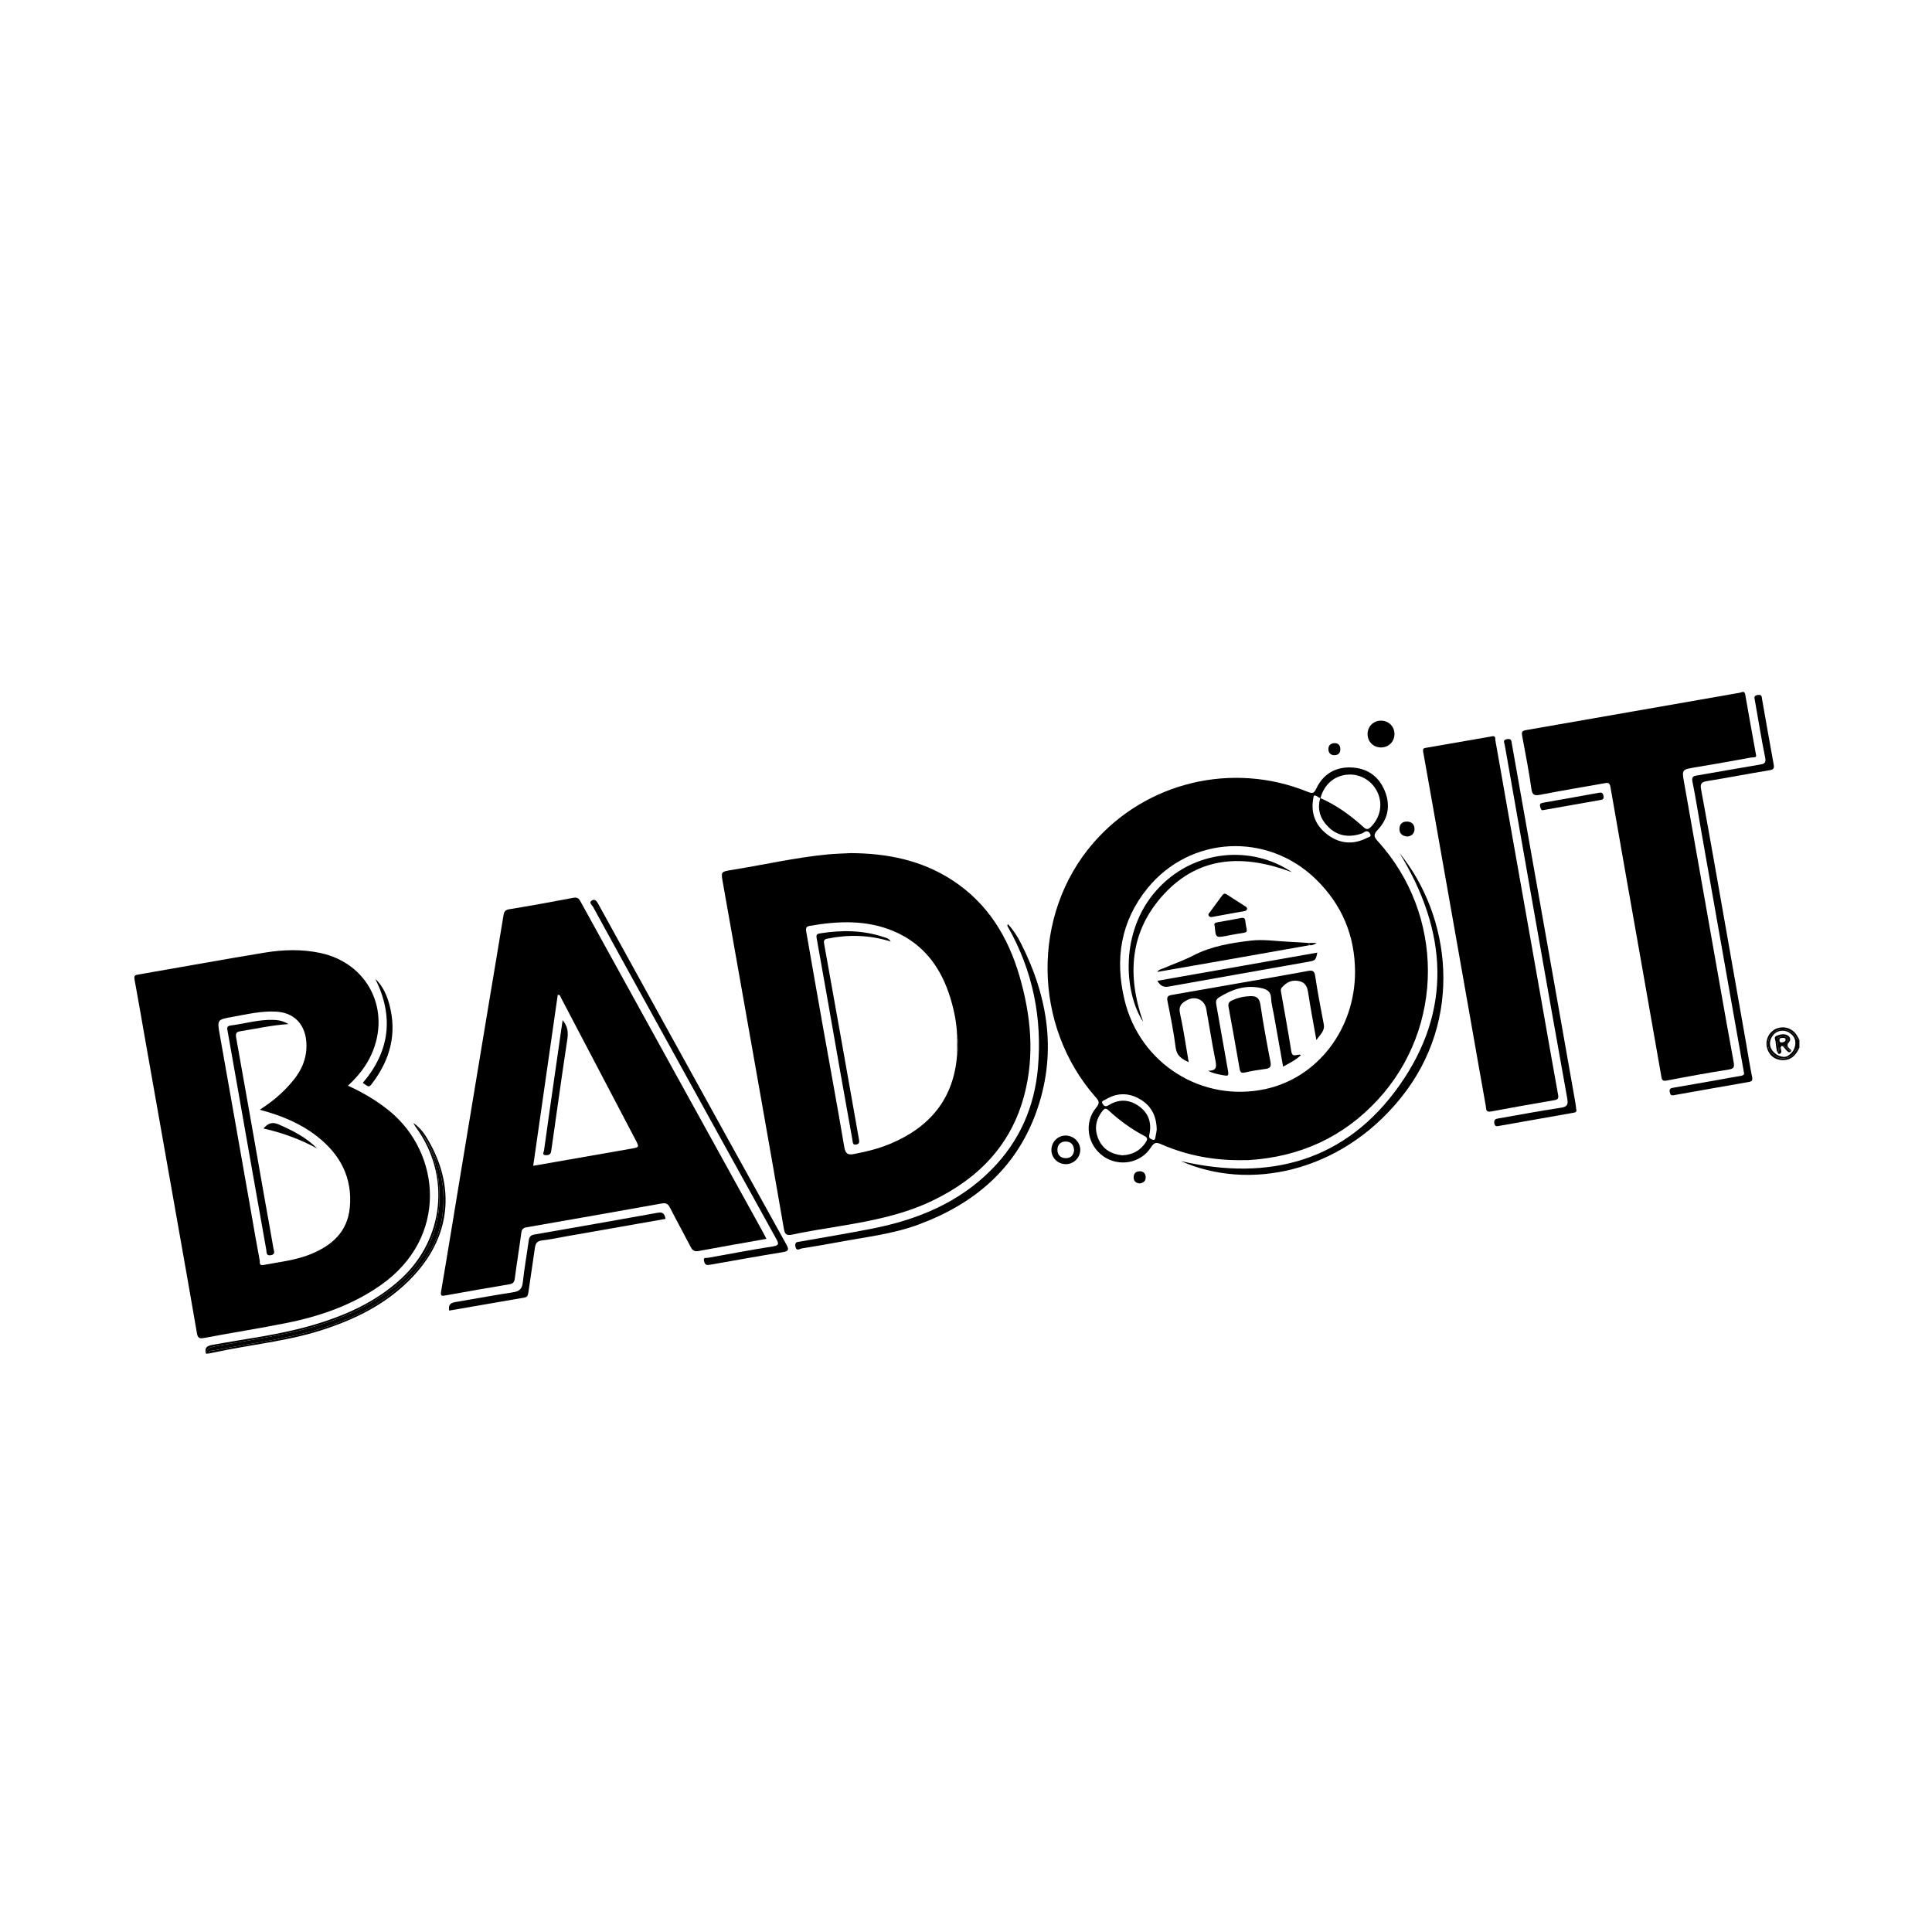
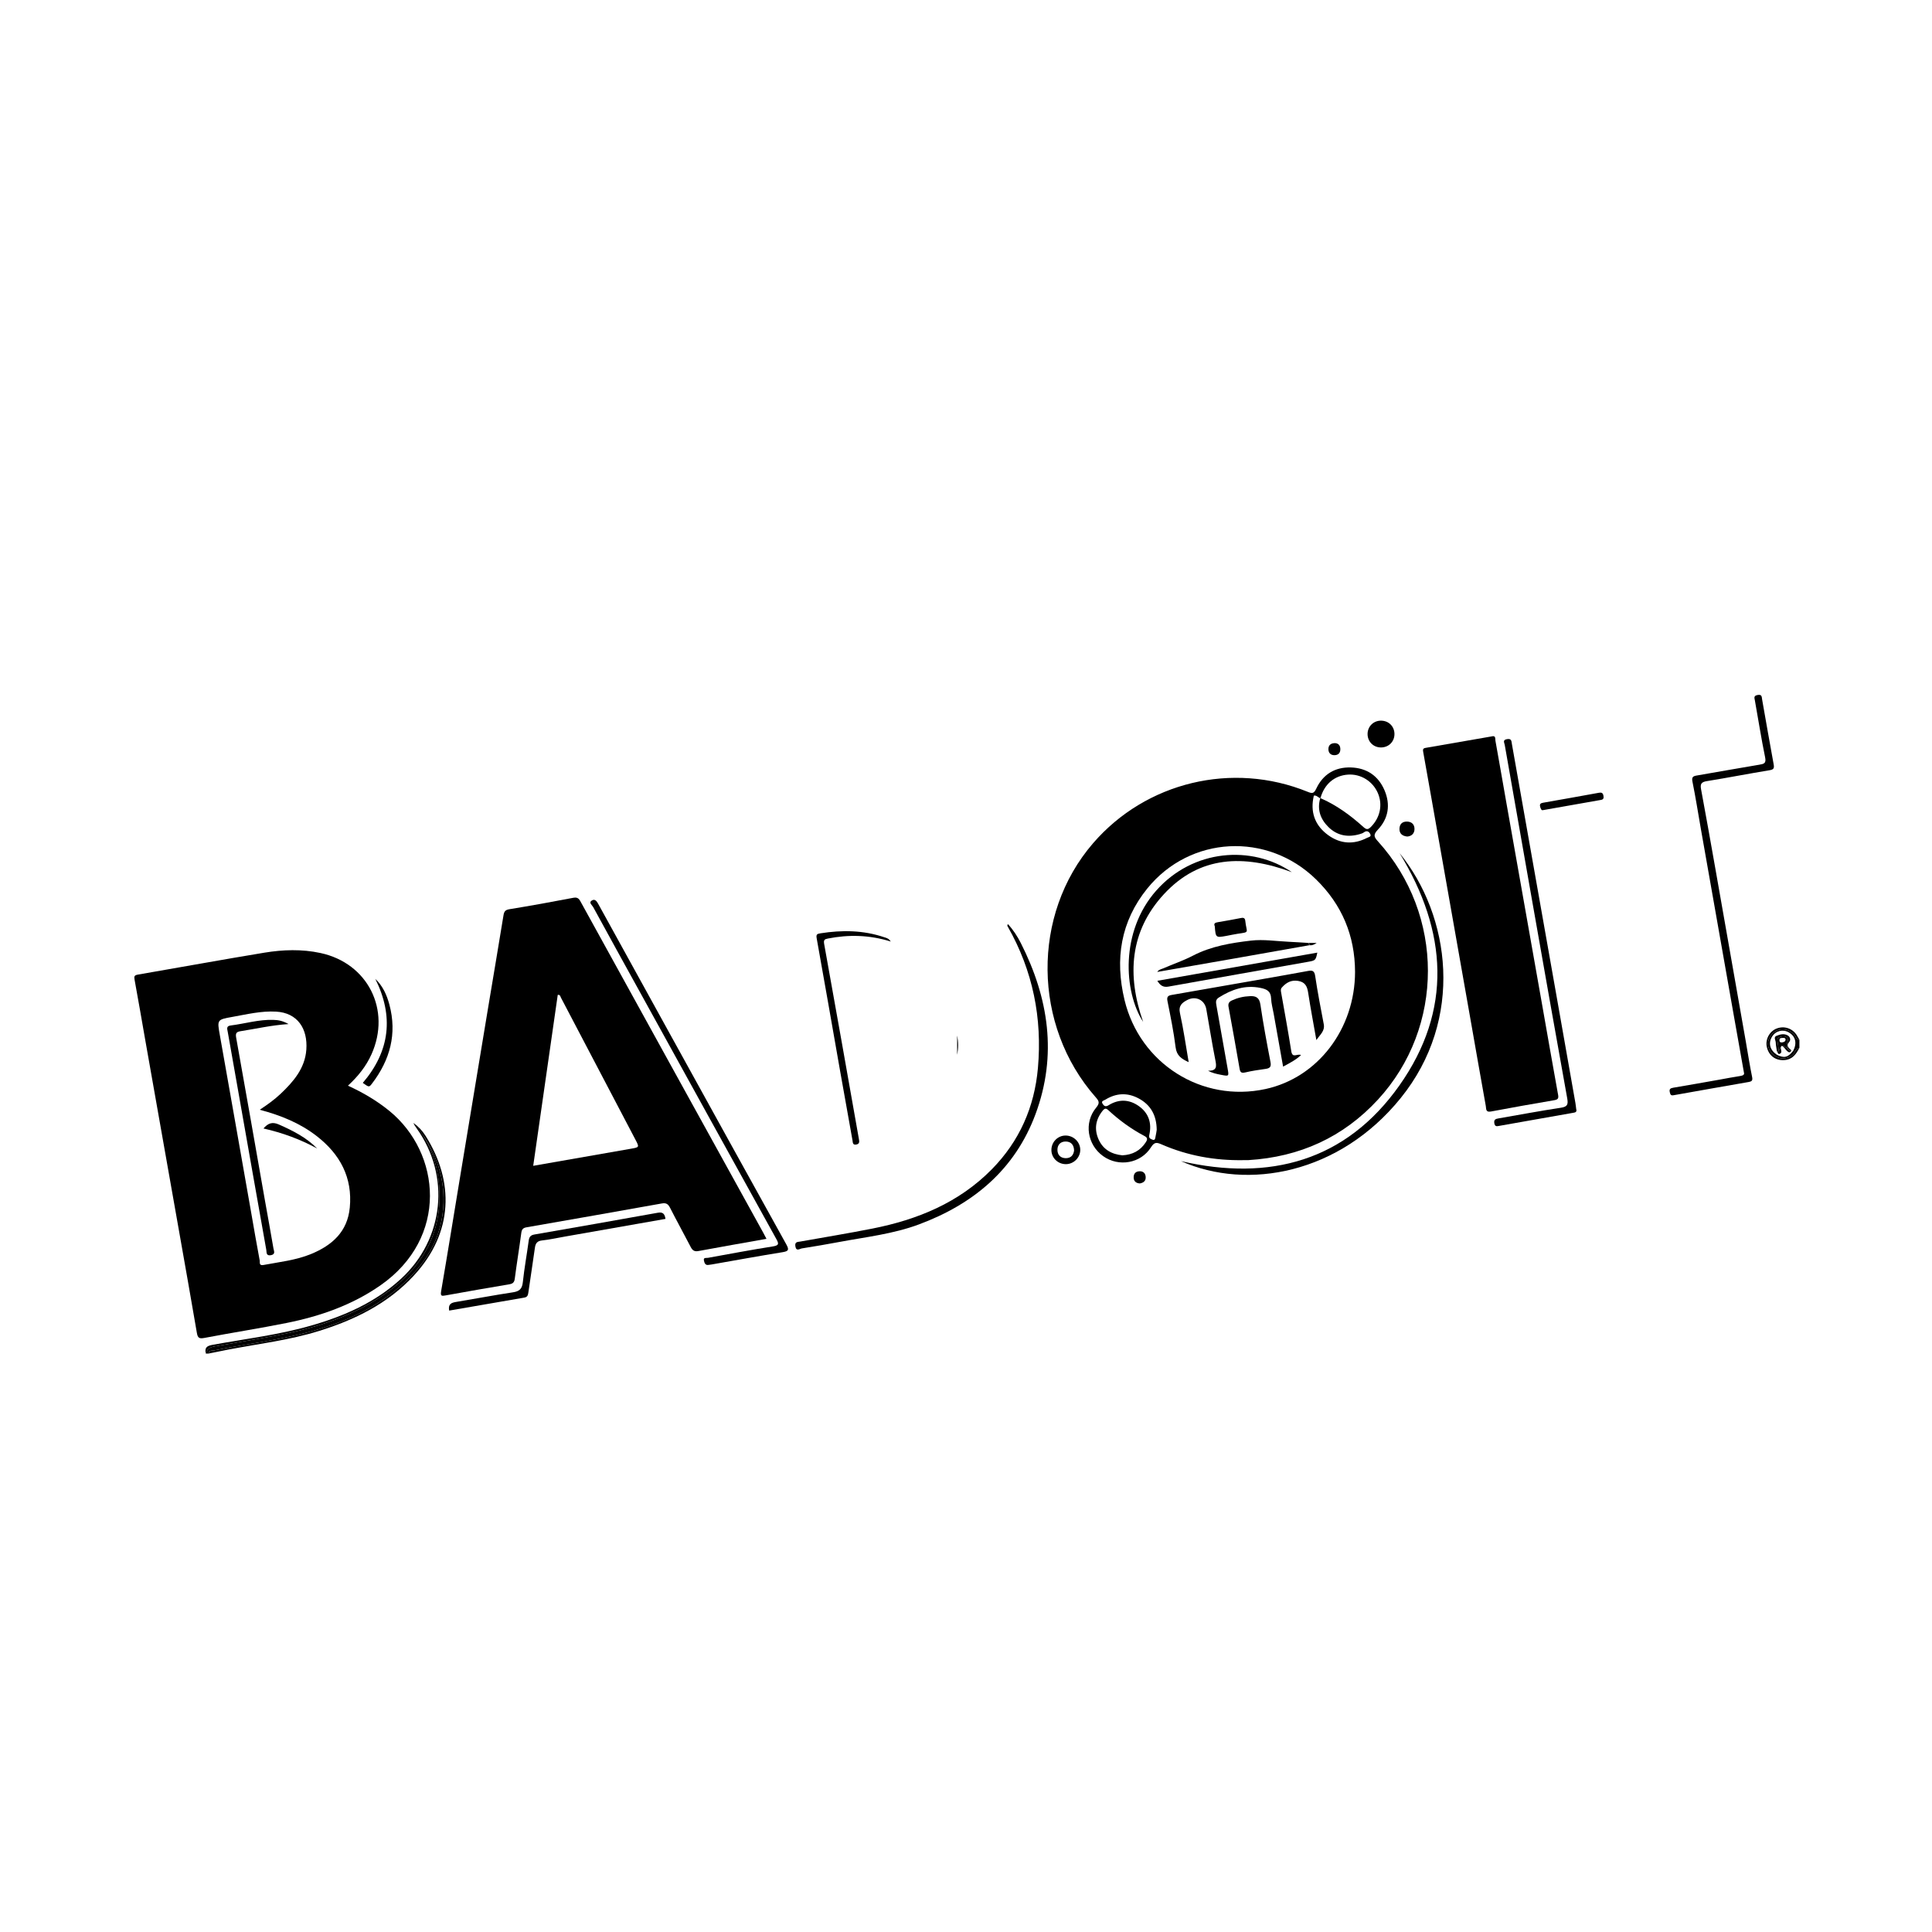
<svg xmlns="http://www.w3.org/2000/svg" id="Calque_1" viewBox="0 0 1080 1080">
  <path d="M120.02,754.83c15.69-3.11,31.58-5.13,47.15-8.84,19.61-4.67,38.18-11.83,53.95-24.78,13.58-11.15,23.99-24.49,26.29-42.56,2.1-16.56-2.16-31.65-11.73-45.27-.9-1.29-1.71-2.67-2.64-3.64,7.87,10.27,11.95,22.01,12.57,35.22,1.31,27.85-12.28,47.09-34.83,61.24-17.06,10.7-35.98,16.48-55.61,20.22-11.69,2.23-23.44,4.12-35.16,6.23-2.63.48-4.32,1.41-4.97,4h1.49c.36-2.12,2.19-1.56,3.49-1.82Z" />
  <path d="M178.25,744.05c20.13-6.26,38.65-15.33,53.18-31.09,22.07-23.93,22.54-52.55,6.46-78.02-1.78-2.83-4.04-5.27-6.78-7.2.44,1.1,1.08,2,1.73,2.9,19.1,26.58,15.45,62-8.62,84.17-14.48,13.34-31.93,20.94-50.56,26.27-18.01,5.15-36.61,7.37-54.98,10.71-3.46.63-4.26,1.86-3.64,4.86.65-2.59,2.33-3.52,4.97-4,11.71-2.11,23.46-4,35.16-6.23,19.63-3.75,38.55-9.52,55.61-20.22,22.55-14.14,36.14-33.38,34.83-61.24-.62-13.21-4.7-24.95-12.57-35.22.94.98,1.74,2.36,2.64,3.64,9.57,13.62,13.84,28.71,11.73,45.27-2.3,18.07-12.71,31.42-26.29,42.56-15.77,12.95-34.35,20.1-53.95,24.78-15.57,3.71-31.46,5.73-47.15,8.84-1.3.26-3.12-.29-3.49,1.82,3.74-.75,7.48-1.54,11.22-2.25,16.88-3.22,34.01-5.23,50.49-10.36Z" />
  <path d="M1003.19,578.62c-2.93-3.47-8.01-4.28-11.32-1.68-3.88,3.05-4.69,7.54-1.99,11.08,3.05,4.01,7.87,4.73,11.84,2.02,1.73-1.18,1.72-3.9,4.16-4.31v-4.46c-1.84.08-1.89-1.7-2.69-2.65ZM1002.44,587.36h0c-2.91,3.81-5.18,4.35-9.24,2.2-3.87-2.65-4.84-6.49-2.57-10.13,2.02-3.24,6.09-4.23,9.4-2.27,3.71,2.19,4.6,5.99,2.41,10.2Z" />
  <path d="M995.68,584.98c.13-.16.26-.28.4-.35-.02-.01-.04-.03-.07-.04-.15.12-.25.25-.33.39Z" />
  <path d="M993.15,574.95c-4.12,1.64-6.5,6.26-5.43,10.56,1.2,4.8,5,7.45,9.83,7.08,4.45-.34,6.56-3.36,8.33-6.86-2.44.4-2.43,3.13-4.16,4.31-3.98,2.71-8.79,1.99-11.84-2.02-2.69-3.54-1.89-8.04,1.99-11.08,3.31-2.6,8.39-1.79,11.32,1.68.8.95.85,2.73,2.69,2.65-.47-.83-.92-1.68-1.42-2.5-2.38-3.9-7.1-5.49-11.31-3.81Z" />
  <path d="M694.95,648.51c.99,0,1.98.05,2.96,0,28.6-1.75,52.99-12.75,72.41-33.86,37.23-40.49,37.15-103.22,0-144.28-2.22-2.45-2.83-3.69-.1-6.57,5.95-6.27,7.16-14,3.74-22.01-3.48-8.16-10-12.51-18.82-12.78-8.88-.27-15.59,3.84-19.35,11.86-1.33,2.83-2.32,2.76-4.8,1.75-42.11-17.11-90.39-5.49-119.97,28.77-34.45,39.89-33.84,101.88,1.45,141.94,1.83,2.08,2.51,3.19.3,5.84-6.99,8.4-4.98,20.8,3.91,27.13,8.68,6.18,21.04,4.09,26.76-5,1.92-3.05,3.26-2.72,5.98-1.54,14.5,6.31,29.76,9.03,45.54,8.77ZM734.08,446.59c.1-.61.23-1.21.35-1.82,1.56-.36,2.36,1.08,3.6,1.4,0-.02,0-.04.01-.06.03.01.06.03.1.05,2.16-7.82,7.82-12.64,15.43-13.15,7.05-.47,13.71,3.62,16.61,10.2,2.9,6.59,1.32,13.88-3.85,19.05-1.62,1.62-2.53,1.52-4.16.06-7.23-6.52-15.03-12.25-24.03-16.16,0,.02,0,.03-.01.05h0s-.06-.03-.1-.04c-1.84,6.31.04,11.66,4.53,16.11,4.91,4.87,10.9,5.92,17.46,4.03.83-.24,1.71-.5,2.38-1,1.69-1.27,2.92-.44,3.6.95.75,1.54-1.01,1.69-1.83,2.12-7.5,3.87-14.89,3.38-21.65-1.49-6.84-4.94-9.88-11.78-8.44-20.32ZM640.53,638.49c-3.06,4.74-7.44,7.05-13.13,7.34-5.99-.59-10.81-3.25-13.33-9-2.48-5.69-1.62-11.05,2.33-15.94,1.13-1.4,1.85-1.5,3.19-.27,6.11,5.64,12.79,10.51,20.15,14.4,1.87.99,1.76,1.96.78,3.47ZM645.96,635.31c-.23.95-.14,2.5-1.96,1.68-1.13-.51-1.94-.85-1.53-2.64,1.47-6.47-.32-12.08-5.8-16-5.44-3.88-11.3-4.06-17.02-.49-1.73,1.08-2.6.26-3.32-.88-.99-1.57.82-1.8,1.55-2.25,6.06-3.76,12.38-4.07,18.65-.7,6.65,3.58,9.98,9.31,10.08,17.54-.14.84-.31,2.31-.65,3.74ZM628.6,558.92c-5.44-22.71-2.17-43.81,12.74-62.24,23.88-29.51,67.06-31.72,94.29-5.14,14.55,14.2,21.78,31.48,21.85,51.76-.05,31.89-20.82,59.1-50,65.46-35.6,7.76-70.34-14.17-78.88-49.84Z" />
-   <path d="M521.17,671.22c25.62-12.28,43.98-30.96,51.38-58.92,5.92-22.39,3.76-44.64-2.63-66.61-6.45-22.17-17.93-40.9-37.71-53.74-17.21-11.17-36.41-14.94-56.6-15.05-4.33.24-8.67.32-12.98.73-18.13,1.75-35.89,5.86-53.84,8.73-5.89.94-5.77,1.08-4.7,7.07,6.87,38.68,13.71,77.36,20.54,116.05,4.55,25.79,9.12,51.58,13.56,77.39.52,3.01,1.31,3.98,4.67,3.27,9.07-1.91,18.25-3.34,27.4-4.86,17.47-2.9,34.78-6.33,50.93-14.06ZM450.75,521.09c-.29-1.64-.56-3.1,1.85-3.52,15.95-2.76,31.79-3.48,47.1,3.03,16.83,7.17,26.49,20.49,31.64,37.54,2.04,6.77,3.44,13.65,3.68,20.74h0c.77,3.57.77,7.14,0,10.71-1.77,24.43-15.02,40.33-37.06,49.67-6.63,2.81-13.59,4.51-20.65,5.86-3.2.61-4.7-.09-5.34-3.86-3.87-22.96-8.13-45.85-12.21-68.78-3.05-17.12-6.01-34.26-9.02-51.39Z" />
  <path d="M217.71,621.05c-7.01-5.73-14.73-10.27-23.2-14.15,5.6-5.18,10.15-10.81,13.17-17.57,11.08-24.78-2.05-50.9-28.52-56.59-10.45-2.25-21-1.9-31.42-.18-23.56,3.88-47.04,8.2-70.58,12.24-2.04.35-2.29.95-1.93,2.87,2.05,11.05,3.92,22.14,5.88,33.21,6.34,35.89,12.7,71.78,19.04,107.67,3.33,18.86,6.7,37.71,9.91,56.59.49,2.87,1.4,3.31,4.24,2.76,15.31-2.92,30.72-5.3,46-8.37,18.68-3.76,36.48-9.95,52.3-20.96,38.38-26.7,33.89-73.99,5.12-97.52ZM195.52,675.14c-1.29,13.39-9.87,21.01-21.58,25.84-8.55,3.52-17.7,4.46-26.68,6.16-2.59.49-1.9-1.55-2.07-2.45-1.7-8.98-3.23-17.99-4.81-27-5.81-32.96-11.59-65.93-17.46-98.88-1.56-8.76-1.7-8.81,6.88-10.34,8.13-1.44,16.18-3.44,24.59-2.96,11.92.68,17.71,9.52,16.85,21.28-.76,10.42-7.21,17.88-14.42,24.7-3.41,3.22-7.21,5.96-11.62,8.87,11.92,3.17,22.51,7.5,31.75,14.65,13.13,10.15,20.21,23.23,18.58,40.13Z" />
  <path d="M426.57,688.92c-16.42-29.74-32.84-59.47-49.25-89.2-17.48-31.68-34.96-63.37-52.42-95.07-.96-1.74-1.61-3.32-4.35-2.79-11.91,2.3-23.84,4.44-35.81,6.4-2.37.39-2.95,1.35-3.29,3.45-2.8,17.2-5.72,34.38-8.58,51.56-5.14,30.97-10.27,61.94-15.39,92.91-3.61,21.83-7.12,43.67-10.86,65.47-.51,2.95.19,2.92,2.66,2.46,11.8-2.18,23.64-4.17,35.47-6.19,1.79-.31,2.73-.97,3-3.02,1.11-8.58,2.52-17.11,3.66-25.69.26-1.91.92-2.79,2.87-3.13,25.24-4.39,50.47-8.83,75.68-13.34,2.37-.42,3.51.26,4.58,2.37,3.75,7.37,7.76,14.61,11.57,21.96.98,1.89,2.04,2.69,4.31,2.27,12.53-2.33,25.08-4.51,38.05-6.82-.76-1.44-1.31-2.54-1.9-3.6ZM352.68,642.15c-18.03,3.13-36.05,6.3-54.61,9.55,4.61-32.1,9.16-63.83,13.71-95.55,1.4-.22,1.46.93,1.8,1.57,13.89,26.42,27.75,52.86,41.61,79.31,2.27,4.33,2.23,4.29-2.51,5.12Z" />
-   <path d="M969.16,593.88c-2.97-16.04-5.78-32.11-8.62-48.17-6.34-35.91-12.64-71.82-19.02-107.72-1.4-7.88-1.51-7.77,6.42-9.09,10.25-1.71,20.49-3.52,30.72-5.4,1.17-.21,3.38.21,3-1.29-2.16-12.02-4.15-22.96-6.06-33.92-.43-2.46-1.95-1.24-3.06-1.04-39.87,6.96-79.72,13.98-119.6,20.9-2.21.38-2.4,1.26-2.04,3.2,1.83,9.84,3.76,19.68,5.16,29.58.53,3.7,1.86,3.94,5.02,3.33,11.79-2.27,23.63-4.29,35.45-6.35,1.6-.28,3.21-.93,3.7,1.92,6.11,35.19,12.36,70.36,18.56,105.54,3.3,18.74,6.58,37.49,9.88,56.24.29,1.62.42,2.93,2.93,2.45,11.54-2.23,23.11-4.32,34.72-6.17,2.86-.46,3.31-1.35,2.82-4.01Z" />
  <path d="M870.97,611.93c-3.07-16.9-6-33.82-8.99-50.73-6.61-37.35-13.23-74.7-19.84-112.05-2.07-11.68-4.06-23.37-6.18-35.04-.17-.94.24-2.75-1.48-2.58-.46.1-.59.12-.71.14-12.31,2.14-24.62,4.29-36.94,6.41-1.55.27-1.46,1.1-1.23,2.39,3.04,16.9,6,33.82,8.99,50.73,5.82,32.98,11.65,65.95,17.47,98.92,2.83,16.06,5.63,32.13,8.52,48.19.26,1.43-.18,3.61,2.83,3.04,11.79-2.23,23.61-4.32,35.44-6.33,2.09-.36,2.5-1.03,2.13-3.1Z" />
  <path d="M976.14,583.48c-5.8-32.97-11.6-65.95-17.42-98.92-2.56-14.48-5.13-28.95-7.82-43.4-.55-2.93.17-4.01,3.23-4.5,11.72-1.89,23.38-4.18,35.1-6.1,2.46-.4,2.63-1.29,2.24-3.4-2.22-12.03-4.3-24.08-6.43-36.12-.25-1.41,0-2.99-2.5-2.54-2.37.43-1.81,1.62-1.53,3.16,1.91,10.58,3.54,21.21,5.71,31.73.69,3.35-.7,3.65-3.18,4.07-11.71,1.97-23.41,4.05-35.11,6.07-1.95.34-2.85.84-2.35,3.34,1.79,8.84,3.18,17.75,4.74,26.64,6.07,34.43,12.15,68.86,18.23,103.29,1.89,10.71,3.8,21.41,5.83,32.81.37,1.13-.51,1.65-2.2,1.9-3.91.58-7.8,1.37-11.69,2.06-8.53,1.5-17.05,3.03-25.59,4.46-1.68.28-2.42.76-1.95,2.63.33,1.32.6,1.85,2.15,1.57,14-2.52,28.02-4.95,42.03-7.41,1.55-.27,2.22-.8,1.82-2.72-1.27-6.17-2.23-12.4-3.32-18.6Z" />
  <path d="M563.42,516.59c-.59.8-.19,1.2.04,1.6,13.92,24.53,19.21,50.94,16.74,78.89-1.93,21.8-10.33,40.86-25.77,56.56-18.41,18.71-41.54,28.16-66.78,33.15-13.35,2.64-26.79,4.84-40.18,7.23-1.55.28-3.28.05-2.86,2.67.49,3.06,2.46,1.37,3.65,1.18,7.09-1.11,14.16-2.34,21.21-3.65,14.82-2.76,29.9-4.44,44.15-9.74,30.5-11.33,53.74-30.68,65.25-61.7,12.22-32.96,7.37-64.89-8.26-95.66-1.92-3.77-4.22-7.34-7.18-10.53Z" />
  <path d="M880.7,616.77c-3.47-19.72-6.95-39.43-10.44-59.15-8.37-47.22-16.74-94.44-25.09-141.66-.29-1.65-.14-3.2-2.72-2.78-2.65.44-1.51,1.97-1.28,3.28,5.04,28.73,10.08,57.46,15.15,86.18,6.55,37.12,13.08,74.25,19.77,111.35.61,3.41.12,4.7-3.57,5.25-11.62,1.75-23.18,3.94-34.77,5.94-1.58.27-2.77.56-2.41,2.75.33,1.96,1.46,1.67,2.68,1.45,13.77-2.42,27.54-4.87,41.31-7.3,1.14-.2,2.34-.32,1.77-2.2-.12-.91-.22-2.02-.41-3.12Z" />
  <path d="M782.27,606.78c-29.86,42.26-72.52,53.76-122.11,42.29,37.28,16.58,88.61,7.05,122.79-35.18,35.76-44.18,27.92-101.9-.59-137.01,26.83,43.83,29.6,87.88-.09,129.9Z" />
  <path d="M375.79,580.33c-13.74-24.89-27.48-49.78-41.18-74.69-.89-1.62-1.89-3.45-3.83-2.22-1.84,1.17.24,2.58.81,3.64,9.47,17.36,19.04,34.67,28.6,51.99,24.54,44.48,49.07,88.97,73.69,133.41,1.5,2.7,1.79,3.73-1.9,4.31-12.1,1.9-24.13,4.18-36.19,6.36-.93.17-2.69-.35-2.29,1.48.25,1.16.62,2.82,2.58,2.48.61-.08,1.23-.15,1.84-.26,13.16-2.3,26.31-4.71,39.5-6.84,3.49-.56,3.8-1.38,2.09-4.45-21.32-38.36-42.5-76.79-63.71-115.21Z" />
  <path d="M367.83,677.91c-23.01,4.13-46.03,8.2-69.06,12.18-2.26.39-2.95,1.42-3.23,3.52-1.03,7.71-2.46,15.38-3.27,23.11-.39,3.7-1.85,5.13-5.47,5.68-10.64,1.61-21.21,3.64-31.83,5.39-2.63.43-4.54,1.14-3.89,4.84,14.05-2.44,28.02-4.88,42.01-7.26,1.74-.3,2.05-1.33,2.26-2.81,1.18-8.32,2.5-16.62,3.65-24.94.34-2.49,1.19-3.9,3.99-4.2,4.29-.47,8.53-1.42,12.8-2.17,18.73-3.29,37.47-6.59,56.23-9.88-.42-2.57-1.29-3.98-4.19-3.46Z" />
  <path d="M202.81,605.34c3.43,2.47,3.51,2.53,5.13.41,10.11-13.24,14.12-27.85,9.71-44.25-1.44-5.33-3.66-10.33-7.85-14.31,10.43,20.97,8.18,40.36-6.99,58.14Z" />
  <path d="M772.07,417.83c4.29-.06,7.48-3.3,7.44-7.56-.04-4.27-3.27-7.43-7.58-7.42-4.23.02-7.48,3.32-7.45,7.56.04,4.25,3.33,7.47,7.58,7.42Z" />
  <path d="M893.93,443.14c-10.46,1.9-20.92,3.78-31.39,5.6-1.41.25-1.95.78-1.59,2.2.3,1.21.75,2.12,1.48,1.95,11.36-2.01,21.95-3.88,32.54-5.74,1.55-.27,1.58-1.22,1.34-2.45-.27-1.38-1-1.81-2.37-1.56Z" />
  <path d="M595.67,634.77c-4.41.02-7.94,3.63-7.93,8.11.01,4.41,3.64,7.92,8.14,7.89,4.4-.04,8.05-3.73,7.99-8.1-.05-4.32-3.79-7.92-8.21-7.9ZM595.67,647.43c-2.94-.07-4.59-1.95-4.56-4.76.03-2.86,1.88-4.63,4.75-4.55,2.83.08,4.46,1.8,4.56,5.01-.32,2.61-1.82,4.36-4.76,4.3Z" />
  <path d="M786.67,467.63c2.37-.18,4.01-1.65,4.04-4.16.03-2.48-1.4-4.13-4.15-4.2-2.78-.07-4.18,1.5-4.25,4.03-.07,2.59,1.48,4.05,4.36,4.33Z" />
  <path d="M637,654.75c-2.29.06-3.37,1.47-3.27,3.63.09,2.04,1.41,3.04,3.46,3.17,2.05-.37,3.43-1.43,3.25-3.71-.16-2.02-1.38-3.16-3.44-3.1Z" />
  <path d="M746.02,422.15c2.19-.04,3.35-1.36,3.23-3.63-.12-2.12-1.33-3.05-3.09-3.11-2.38.07-3.52,1.26-3.57,3.24-.05,2.17,1.23,3.55,3.43,3.5Z" />
  <path d="M535.02,589.6c.77-3.57.77-7.14,0-10.71.22,3.57.22,7.14,0,10.71Z" />
  <path d="M535.02,589.6c.22-3.57.22-7.14,0-10.71h0c0,3.57,0,7.14,0,10.71Z" />
  <path d="M999.36,586.39c.48.39.87,1.11,1.56,1.02-1.92-1-2.57-2.6-1.77-4.77.43-1.17.56-2.23-.61-2.9-1.25-.72-2.59-.52-3.88.08-1.34.62-1.14,1.77-.95,2.85.29,1.63.55,3.26.4,4.92.1-.05.18-.11.23-.2.58-1.17.98-1.95,1.35-2.4.08-.14.18-.27.33-.39.02,0,.05.02.07.04.67-.37,1.46.28,3.28,1.77ZM994.72,581.33c.05-1.28,1.15-1.04,1.91-1.14.74-.1,1.63.16,1.5,1.08-.16,1.15-1.24,1.32-1.97,1.45-1.29.1-1.47-.61-1.43-1.39Z" />
  <path d="M994.1,587.59c.15-1.66-.11-3.28-.4-4.92-.19-1.08-.39-2.23.95-2.85,1.29-.6,2.63-.8,3.88-.08,1.17.67,1.04,1.73.61,2.9-.79,2.17-.14,3.77,1.77,4.77.16-.02.34-.08.54-.21-1.37-1.36-3.39-2.4-1.2-4.86.88-.99.46-2.75-.9-3.53-2.11-1.21-4.4-.56-6.39.28-1.63.7-.36,2.39-.32,3.6.06,1.7.44,3.39.68,5.08h0c.24-.06.54-.08.76-.19Z" />
  <path d="M994.1,587.59c-.02.19-.02.38-.04.57-.04.19-.1.37-.18.54.18.35.41.61.89.42,2.14-.83.07-2.76.91-4.13-.37.45-.77,1.24-1.35,2.4-.05.09-.13.15-.23.2Z" />
  <path d="M999.36,586.39c-1.82-1.48-2.61-2.13-3.28-1.77,1.12.49,1.72,1.7,2.61,2.59.85.85,1.7,1.58,2.55.35-.11-.05-.22-.1-.32-.16-.69.09-1.08-.62-1.56-1.02Z" />
  <path d="M1001.24,587.56c.07-.11.15-.23.22-.36-.2.13-.38.18-.54.21.1.05.21.11.32.16Z" />
  <path d="M993.88,588.69c.07-.17.13-.35.18-.54.03-.19.03-.38.04-.57-.22.11-.51.13-.76.19h0c.24.21.37.6.54.92Z" />
  <path d="M680,562.04c-.29-1.68-.63-3.21,1.39-4.46,7.16-4.47,14.59-7.09,23.24-5.33,3.57.72,5.79,1.86,5.93,5.92.1,2.81.92,5.6,1.41,8.4,1.75,9.8,3.5,19.6,5.29,29.68,3.71-1.99,7.09-3.72,10.02-6.46-1.99-1.01-4.78,2.05-5.44-2.1-1.73-10.98-3.74-21.92-5.68-32.87-.18-1.02-.36-1.93.4-2.78,2.43-2.74,5.18-4.36,9.13-3.7,3.93.66,5.04,3.06,5.58,6.6,1.32,8.63,2.96,17.22,4.59,26.48,2.09-3.13,4.86-5.07,4.13-8.88-1.71-8.98-3.46-17.96-4.8-27-.46-3.11-1.8-3.18-4.18-2.74-8.03,1.48-16.07,2.9-24.11,4.31-17.3,3.04-34.61,6.07-51.92,9.07-2.08.36-2.83,1.05-2.36,3.41,1.72,8.6,3.48,17.21,4.56,25.91.58,4.64,3.29,6.43,7.3,8.25-1.63-9.42-2.9-18.47-4.87-27.36-.95-4.28,1.29-5.96,4.19-7.44,4.68-2.38,9.6.05,10.51,5.1,1.71,9.48,3.17,19.02,5.06,28.46.72,3.58.99,6.16-4.06,6.03,2.34,1.31,4.74,1.8,7.16,2.27,4.63.9,4.57.94,3.73-3.72-2.11-11.67-4.17-23.35-6.21-35.03Z" />
  <path d="M696.09,599.5c3.72-.89,7.53-1.44,11.33-1.97,2.38-.33,3.32-1.1,2.8-3.81-2.06-10.67-4.06-21.37-5.64-32.12-.58-3.93-2.49-4.94-5.92-4.74-3.49.13-6.84.92-10.02,2.39-1.48.69-2.23,1.67-1.89,3.51,2.13,11.54,4.19,23.09,6.19,34.65.35,2.04,1.01,2.59,3.15,2.08Z" />
  <path d="M722.19,487.56c-22.48-15.3-55.29-12.91-75.81,10.24-20.29,22.89-18.23,56.61-7.36,73.44-9.13-26-7.54-50.72,11.69-71.47,19.93-21.51,44.65-22.2,71.48-12.21Z" />
  <path d="M731.93,528.39c-.23-.43-.46-.87-.69-1.3-3.58-.21-7.17-.47-10.75-.63-7.05-.32-14.2-1.47-21.12-.66-11.12,1.3-22.26,3.09-32.48,8.4-5.35,2.78-11.14,4.73-16.69,7.14-1.06.46-2.42.6-3.28,1.98,14.38-2.51,28.51-4.96,42.63-7.44,14.13-2.48,28.25-4.99,42.38-7.49Z" />
  <path d="M731.42,537.62c3.96-.7,4.09-.91,4.97-5.1-29.74,5.24-59.41,10.47-89.42,15.75,1.64,2.71,3.36,3.77,6.25,3.24,26.06-4.69,52.13-9.26,78.2-13.89Z" />
-   <path d="M695.86,506.48c-3.32-2.15-6.69-4.21-9.97-6.42-1.25-.84-1.96-.51-2.74.57-2.25,3.1-4.56,6.15-6.8,9.25-.4.55-1.16,1.12-.69,1.94.4.7,1.11.94,1.6.81,6.29-1.13,12.24-2.21,18.19-3.29.74-.13,1.51-.29,1.65-1.2.14-.93-.64-1.28-1.24-1.66Z" />
  <path d="M693.84,513.15c-4.34.88-8.71,1.62-13.08,2.37-1.41.24-2.43.64-1.7,2.25.52,6.46.55,6.48,6.54,5.39,2.06-.37,4.1-.85,6.17-1.16,7.19-1.07,5.05-.36,4.34-7.29-.14-1.33-.79-1.85-2.27-1.55Z" />
  <path d="M731.93,528.39c1.4.18,2.59-.23,4.1-1.3h-4.8c.42.33,1.17.49.69,1.3Z" />
  <path d="M731.24,527.09c.23.43.46.87.69,1.3.48-.81-.27-.97-.69-1.3Z" />
  <path d="M478.62,639.81c2-.36,1.76-1.69,1.51-3.09-6.44-36.33-12.83-72.67-19.41-108.98-.44-2.41.28-2.74,2.13-3.1,11.55-2.26,23.01-2.06,35.11,1.68-1.34-1.95-2.62-2.04-3.73-2.42-11.65-3.94-23.51-4.07-35.54-2.18-1.97.31-2.56.59-2.15,2.86,4.49,24.88,8.8,49.8,13.19,74.7,2.25,12.75,4.53,25.5,6.83,38.24.2,1.11.04,2.65,2.06,2.29Z" />
  <path d="M148.14,671.29c-5.36-30.41-10.66-60.83-16.12-91.21-.49-2.71.29-3.3,2.69-3.67,8.52-1.32,16.94-3.31,26.59-3.95-3.36-1.9-5.89-2.25-8.51-2.34-8.14-.27-15.91,2.14-23.88,3.14-2.56.32-1.88,1.97-1.6,3.57,1.89,10.58,3.75,21.16,5.61,31.74,5.3,30.04,10.58,60.09,15.94,90.12.23,1.29-.21,3.49,2.58,2.97,2.76-.51,1.64-2.45,1.43-3.75-1.49-8.89-3.17-17.75-4.73-26.63Z" />
  <path d="M147.27,630.82c10.64,2.42,20.56,6.04,30.04,11.21-6.04-6.17-13.58-9.97-21.42-13.43-3.81-1.69-6.15-.61-8.62,2.23Z" />
-   <path d="M310.44,598.59c-2.12,14.81-4.27,29.61-6.31,44.43-.12.85-1.21,2.51.6,2.7,1.28.13,3.09.03,3.34-2.06.11-.98.31-1.95.45-2.93,2.83-19.83,5.57-39.67,8.58-59.47.59-3.9.47-7.31-2.59-10.99-1.4,9.75-2.74,19.04-4.07,28.33Z" />
</svg>